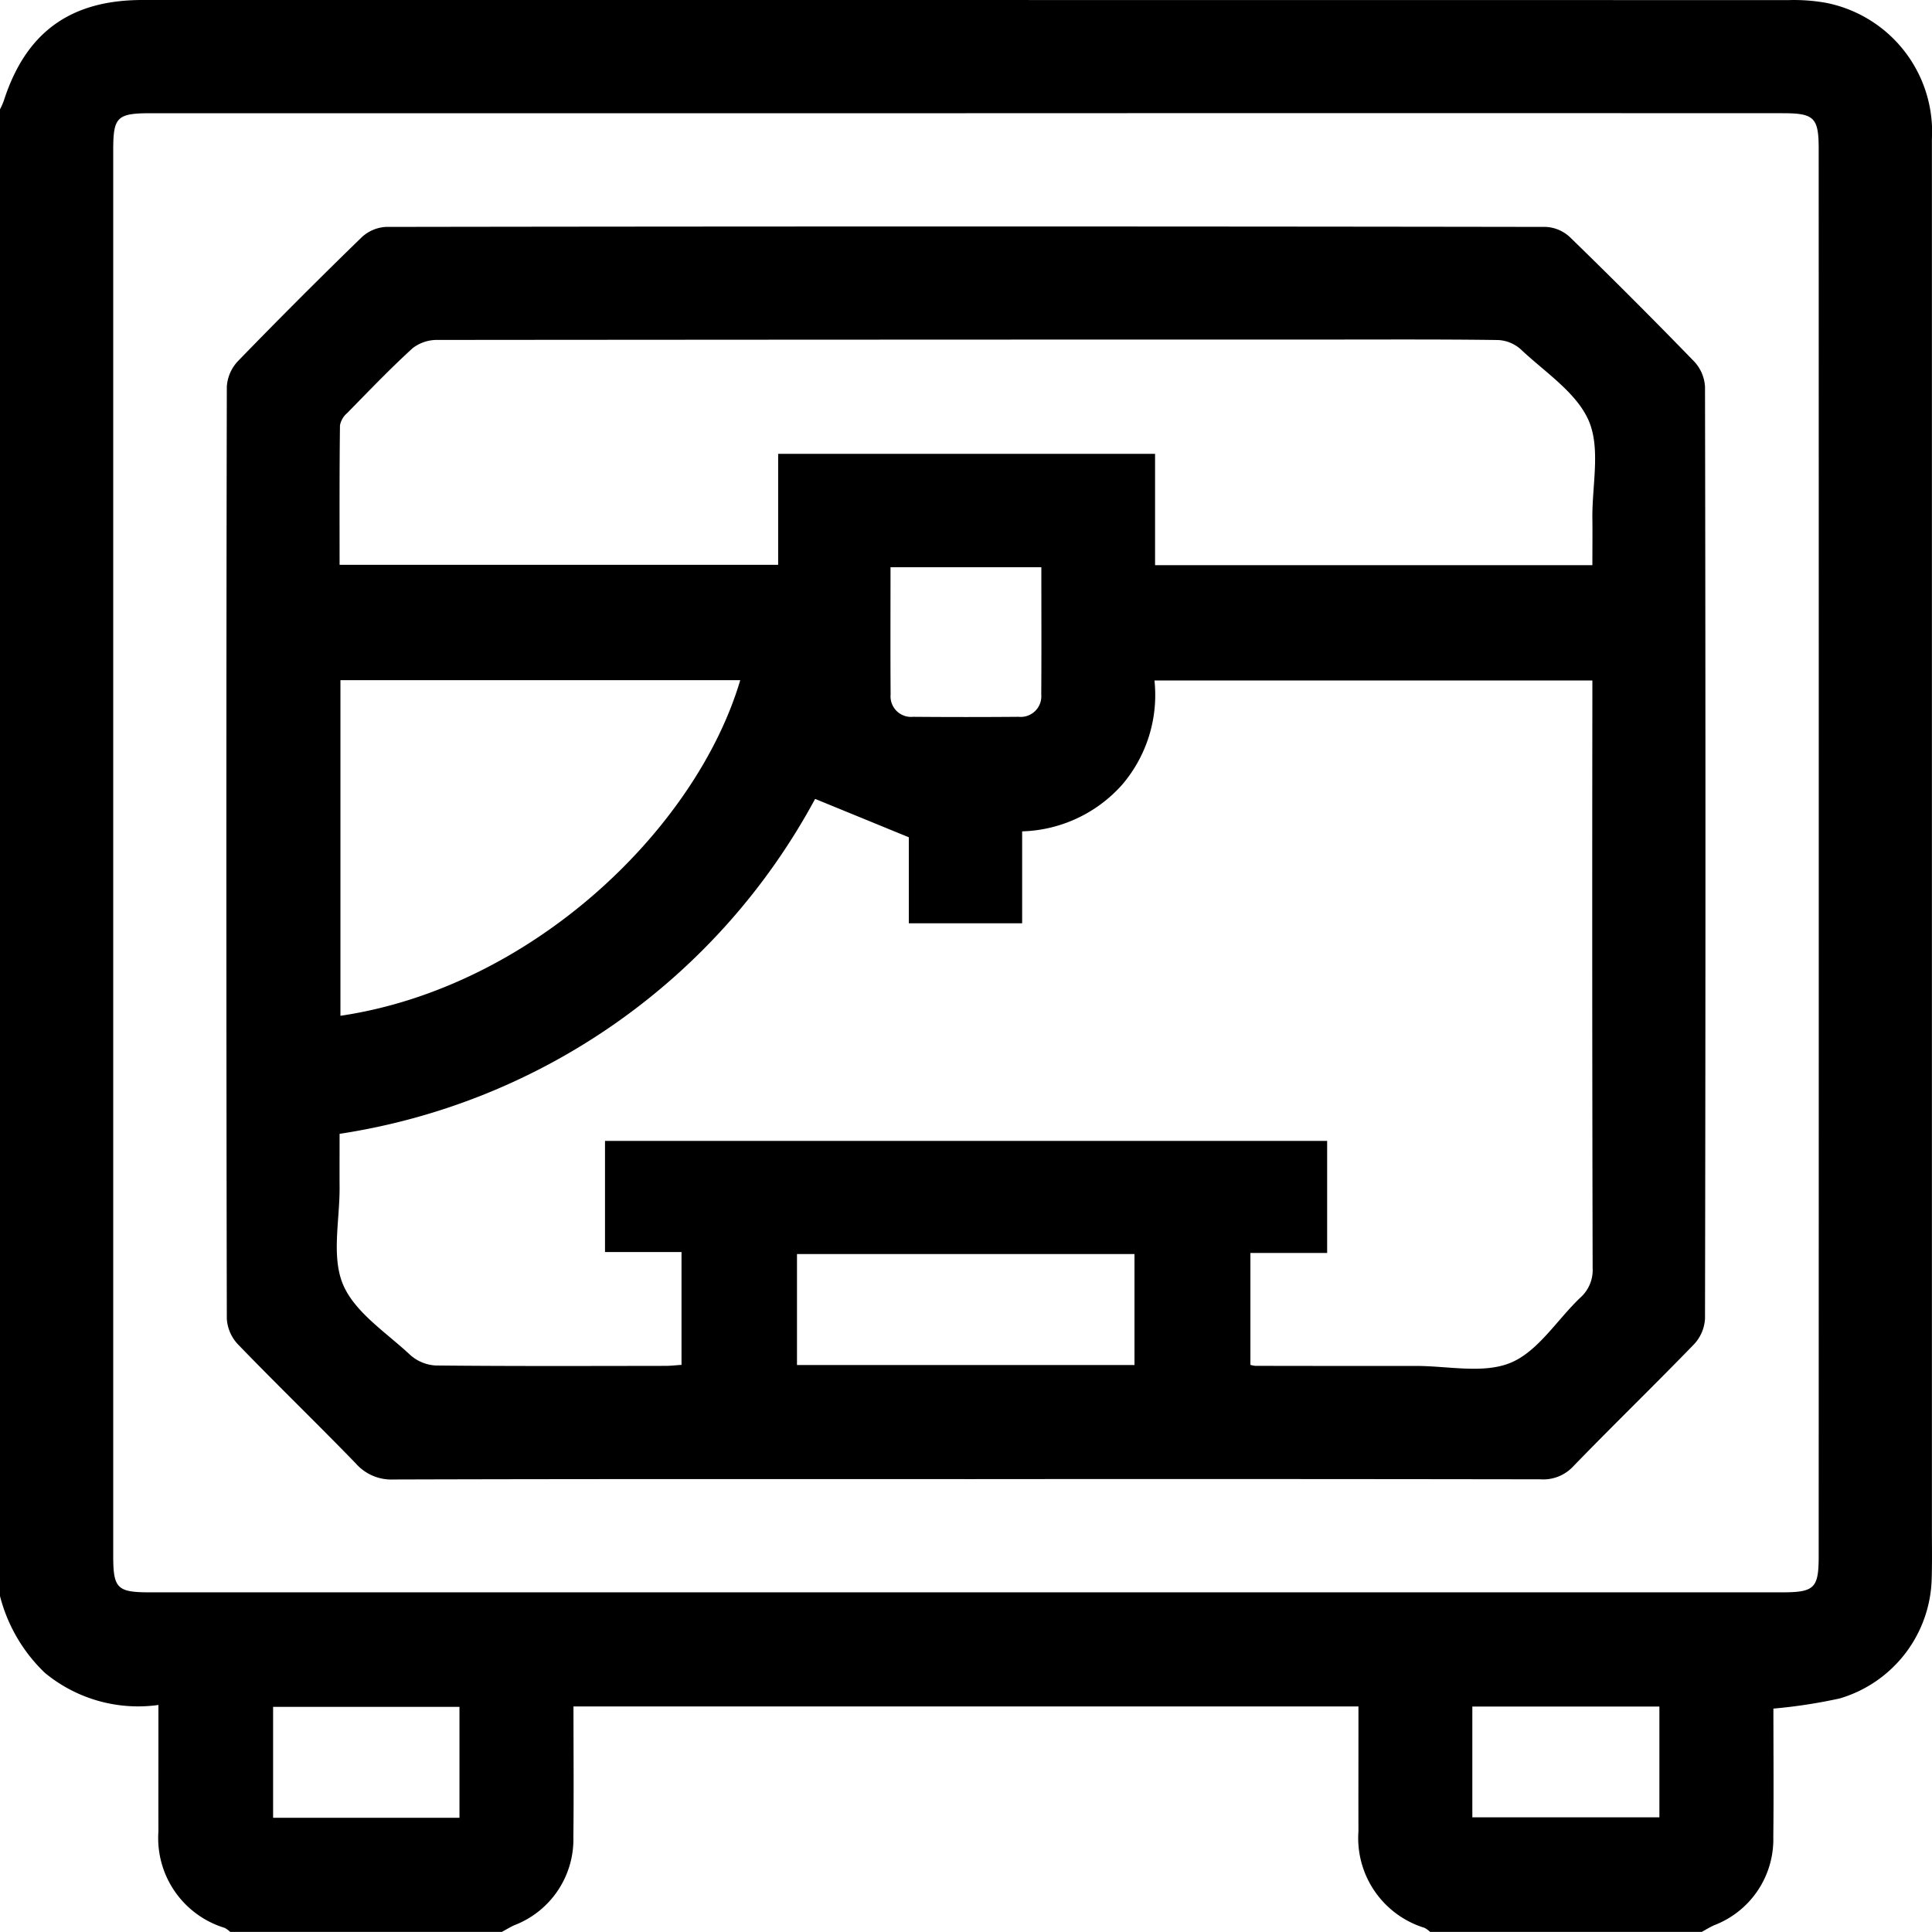
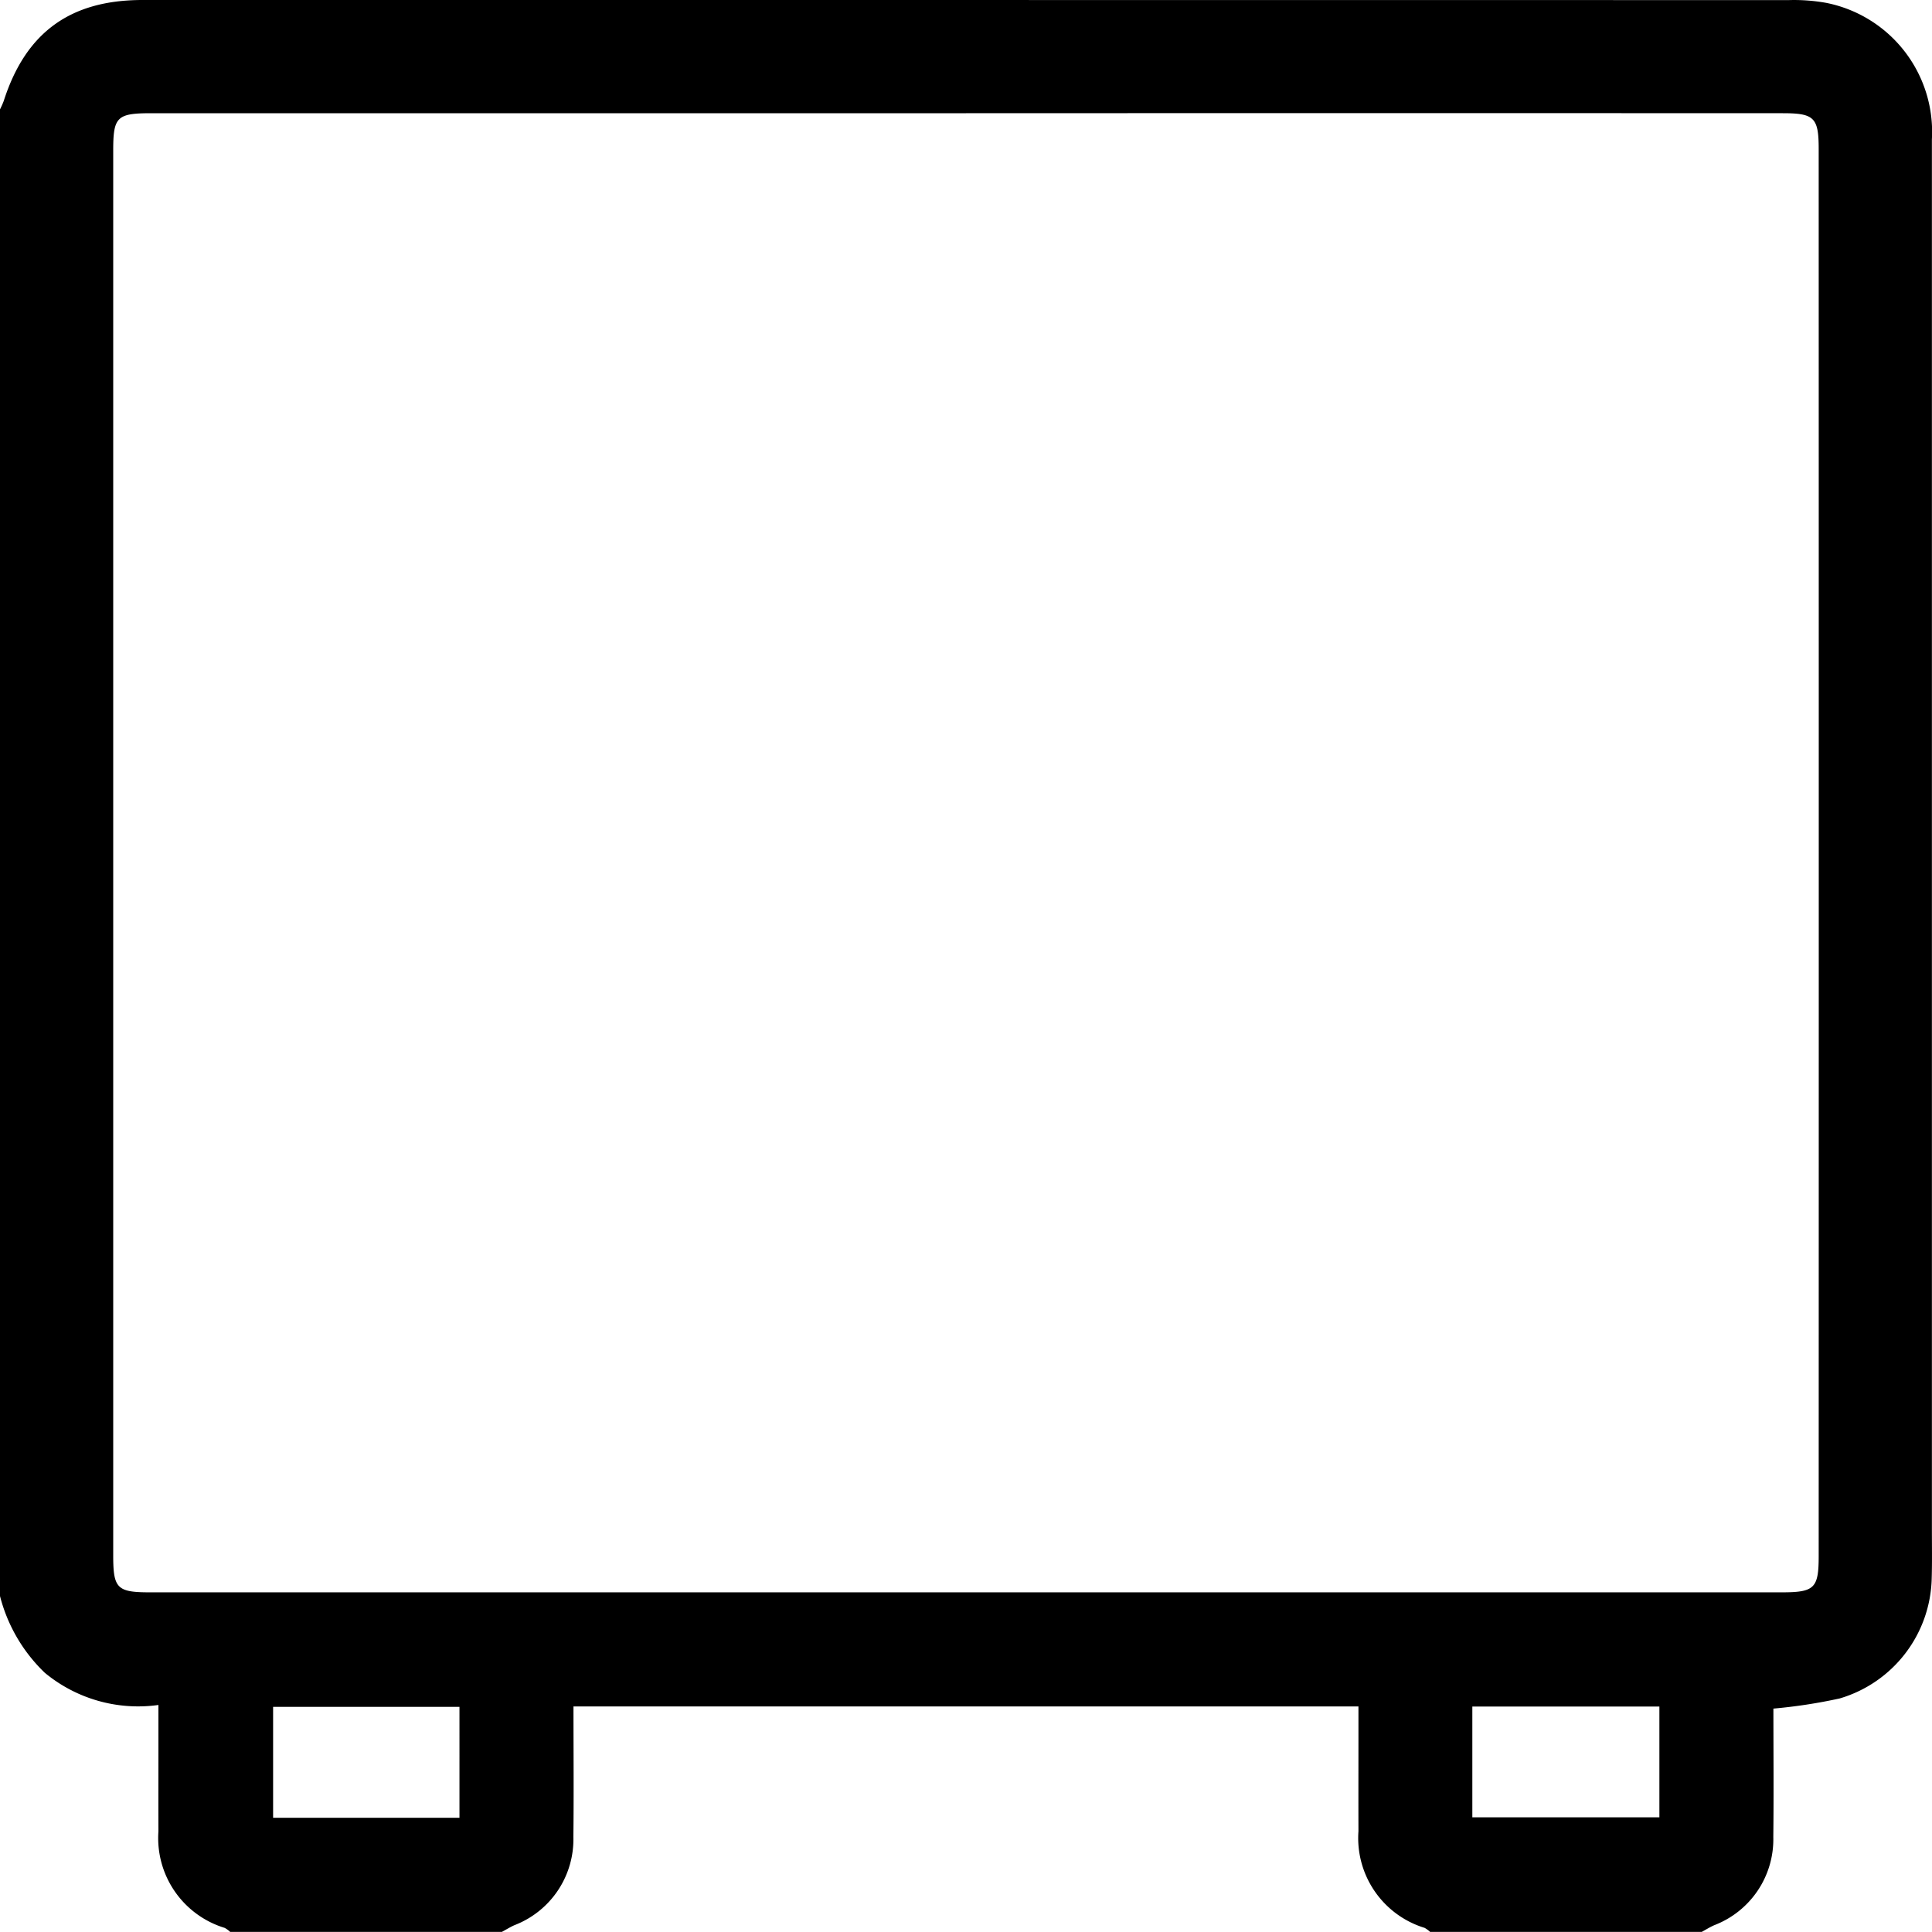
<svg xmlns="http://www.w3.org/2000/svg" width="100" height="99.995" viewBox="0 0 100 99.995">
  <defs>
    <clipPath id="clip-path">
      <path id="Tracé_3" data-name="Tracé 3" d="M0,80.372H100V-19.623H0Z" transform="translate(0 19.623)" />
    </clipPath>
  </defs>
  <g id="Groupe_4" data-name="Groupe 4" transform="translate(0 19.623)">
    <g id="Groupe_3" data-name="Groupe 3" transform="translate(0 -19.623)" clip-path="url(#clip-path)">
      <g id="Groupe_1" data-name="Groupe 1" transform="translate(0 0)">
        <path id="Tracé_1" data-name="Tracé 1" d="M0,66.4V-10.551a4.23,4.23,0,0,0,.194-.438c1.136-3.542,3.44-5.223,7.18-5.223q42.606,0,85.212.005a9.43,9.43,0,0,1,1.936.143A6.808,6.808,0,0,1,99.995-9V62.941c0,.846.015,1.7-.01,2.538A6.639,6.639,0,0,1,95.22,71.7a27.207,27.207,0,0,1-3.429.525c0,2.171.02,4.408-.005,6.645a4.76,4.76,0,0,1-3.057,4.566c-.224.1-.433.229-.647.347H74.022a1.364,1.364,0,0,0-.285-.209,4.86,4.86,0,0,1-3.424-5c-.005-1.626,0-3.251,0-4.877V72.114H29.683c0,2.283.02,4.52-.005,6.757a4.76,4.76,0,0,1-3.057,4.566c-.219.1-.428.229-.647.347H11.914a1.244,1.244,0,0,0-.285-.209A4.859,4.859,0,0,1,8.2,78.58c-.005-1.529,0-3.057,0-4.586V72.037a7.576,7.576,0,0,1-5.881-1.666A8.361,8.361,0,0,1,0,66.4M50.005-10.352q-21.081,0-42.173,0c-1.784,0-1.972.189-1.972,1.926V64.307c0,1.7.2,1.9,1.906,1.9H92.214c1.707,0,1.921-.209,1.921-1.88q.008-36.415,0-72.829c0-1.62-.229-1.85-1.855-1.85q-21.135-.008-42.275,0M23.782,72.134H14.136v5.743h9.646Zm52.426,5.717H85.89V72.119H76.208Z" transform="translate(0 16.212)" />
      </g>
      <g id="Groupe_2" data-name="Groupe 2" transform="translate(11.72 11.721)">
-         <path id="Tracé_2" data-name="Tracé 2" d="M30.725,52.113c-9.86,0-19.721-.01-29.581.02A2.444,2.444,0,0,1-.8,51.308c-2.013-2.079-4.1-4.092-6.11-6.176a2.112,2.112,0,0,1-.571-1.325q-.046-24.116,0-48.232A2.112,2.112,0,0,1-6.908-5.75q3.157-3.256,6.416-6.421A2,2,0,0,1,.756-12.7q30.024-.046,60.044,0a1.966,1.966,0,0,1,1.243.535Q65.3-9,68.459-5.745A2.085,2.085,0,0,1,69.03-4.42q.046,24.116,0,48.232a2.112,2.112,0,0,1-.571,1.325c-2.059,2.125-4.189,4.189-6.247,6.314a2.118,2.118,0,0,1-1.707.673q-14.89-.023-29.78-.01M63.2,10.776H40.534a7.141,7.141,0,0,1-1.677,5.4,7.2,7.2,0,0,1-5.172,2.41v4.759H27.82V18.893c-1.738-.713-3.272-1.34-4.851-1.987A33.721,33.721,0,0,1-1.644,34.242c0,.958-.005,1.865,0,2.772.01,1.692-.428,3.572.173,5.014s2.227,2.487,3.46,3.638a2.16,2.16,0,0,0,1.33.566c3.97.041,7.939.025,11.909.02.28,0,.561-.036.826-.051v-5.84H12.094V34.609H49.472v5.8H45.5V46.2a1.373,1.373,0,0,0,.26.051q4.151.008,8.3.005c1.656-.005,3.5.423,4.917-.168s2.4-2.227,3.6-3.368a1.906,1.906,0,0,0,.637-1.524Q63.18,26.456,63.2,11.713Zm0-5.967c0-.892.01-1.671,0-2.451-.015-1.692.428-3.577-.183-5.014-.632-1.473-2.278-2.528-3.526-3.71a1.894,1.894,0,0,0-1.172-.479c-2.833-.041-5.667-.025-8.495-.025q-23.191,0-46.382.02a2.063,2.063,0,0,0-1.294.418C.965-5.358-.136-4.2-1.252-3.064a1.1,1.1,0,0,0-.372.637c-.031,2.4-.02,4.8-.02,7.216h22.7V-.955H40.565V4.809ZM-1.6,28.132c9.916-1.468,18.416-9.677,20.694-17.372H-1.6ZM22.031,46.207H39.5V40.464H22.031ZM34.679,4.916H26.872c0,2.242-.01,4.413.005,6.589a1.063,1.063,0,0,0,1.167,1.152q2.729.023,5.458,0A1.067,1.067,0,0,0,34.674,11.5c.015-2.171.005-4.347.005-6.589" transform="translate(7.501 12.724)" />
-       </g>
+         </g>
    </g>
  </g>
</svg>